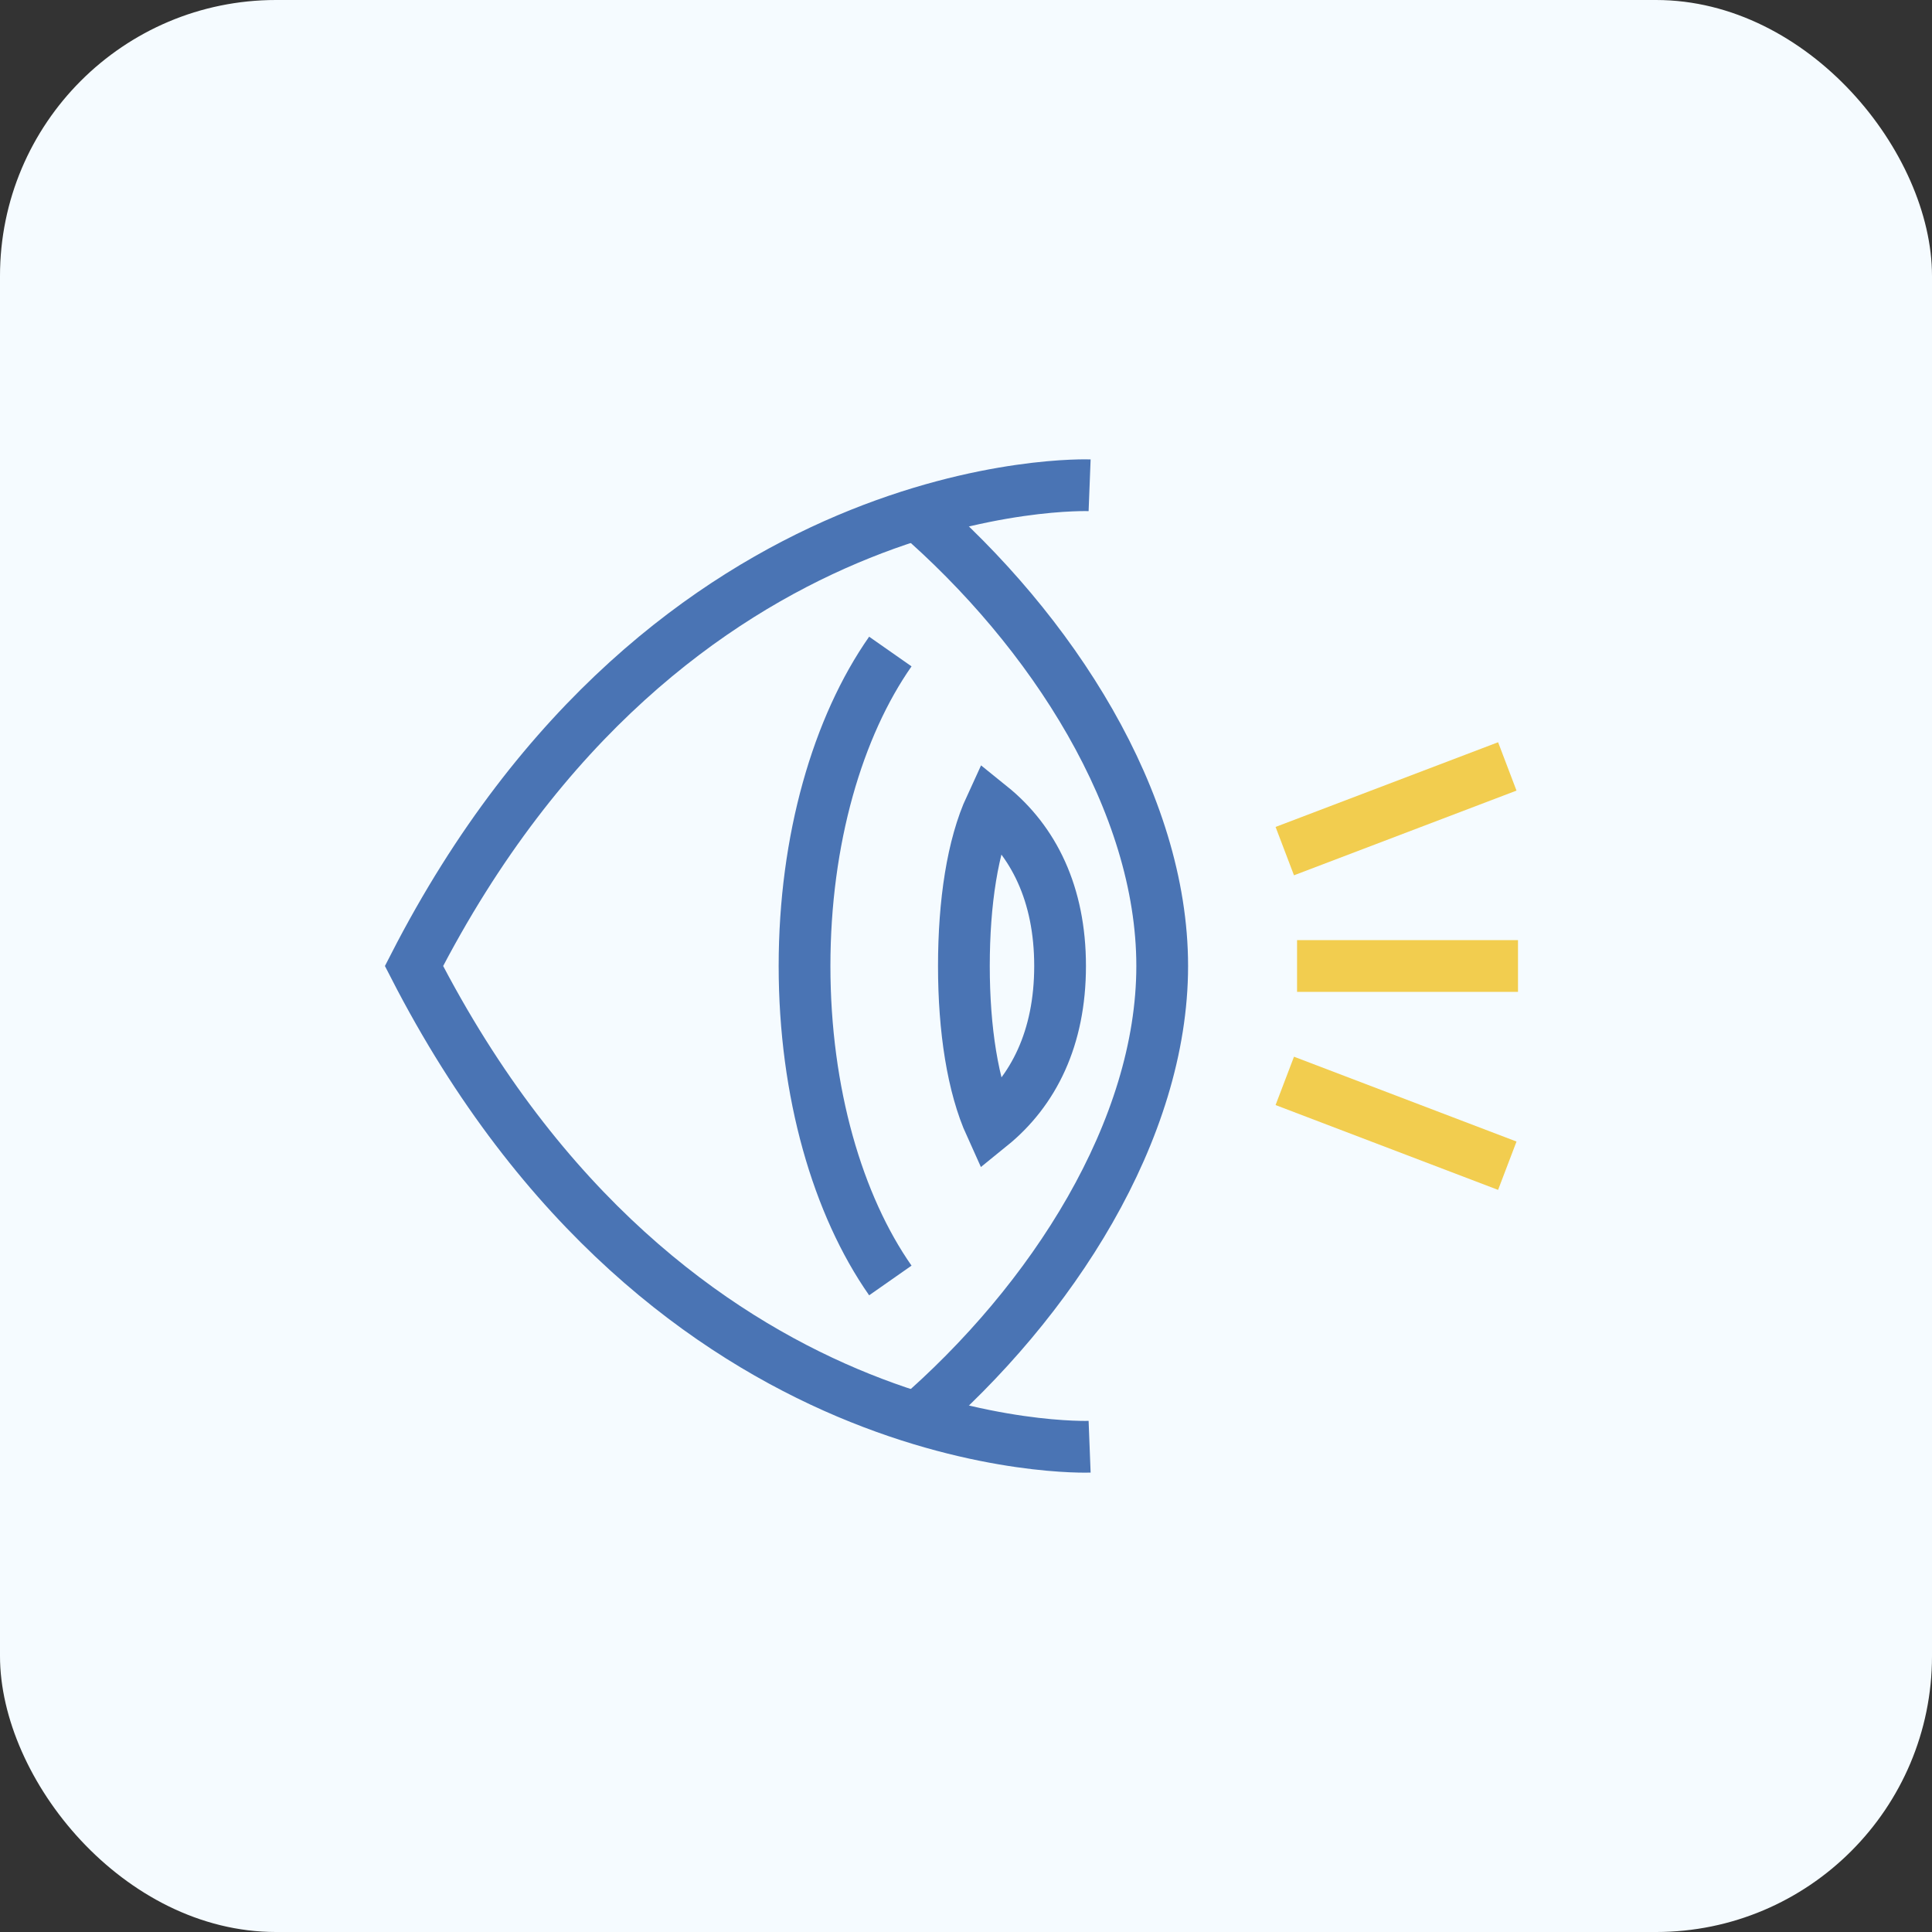
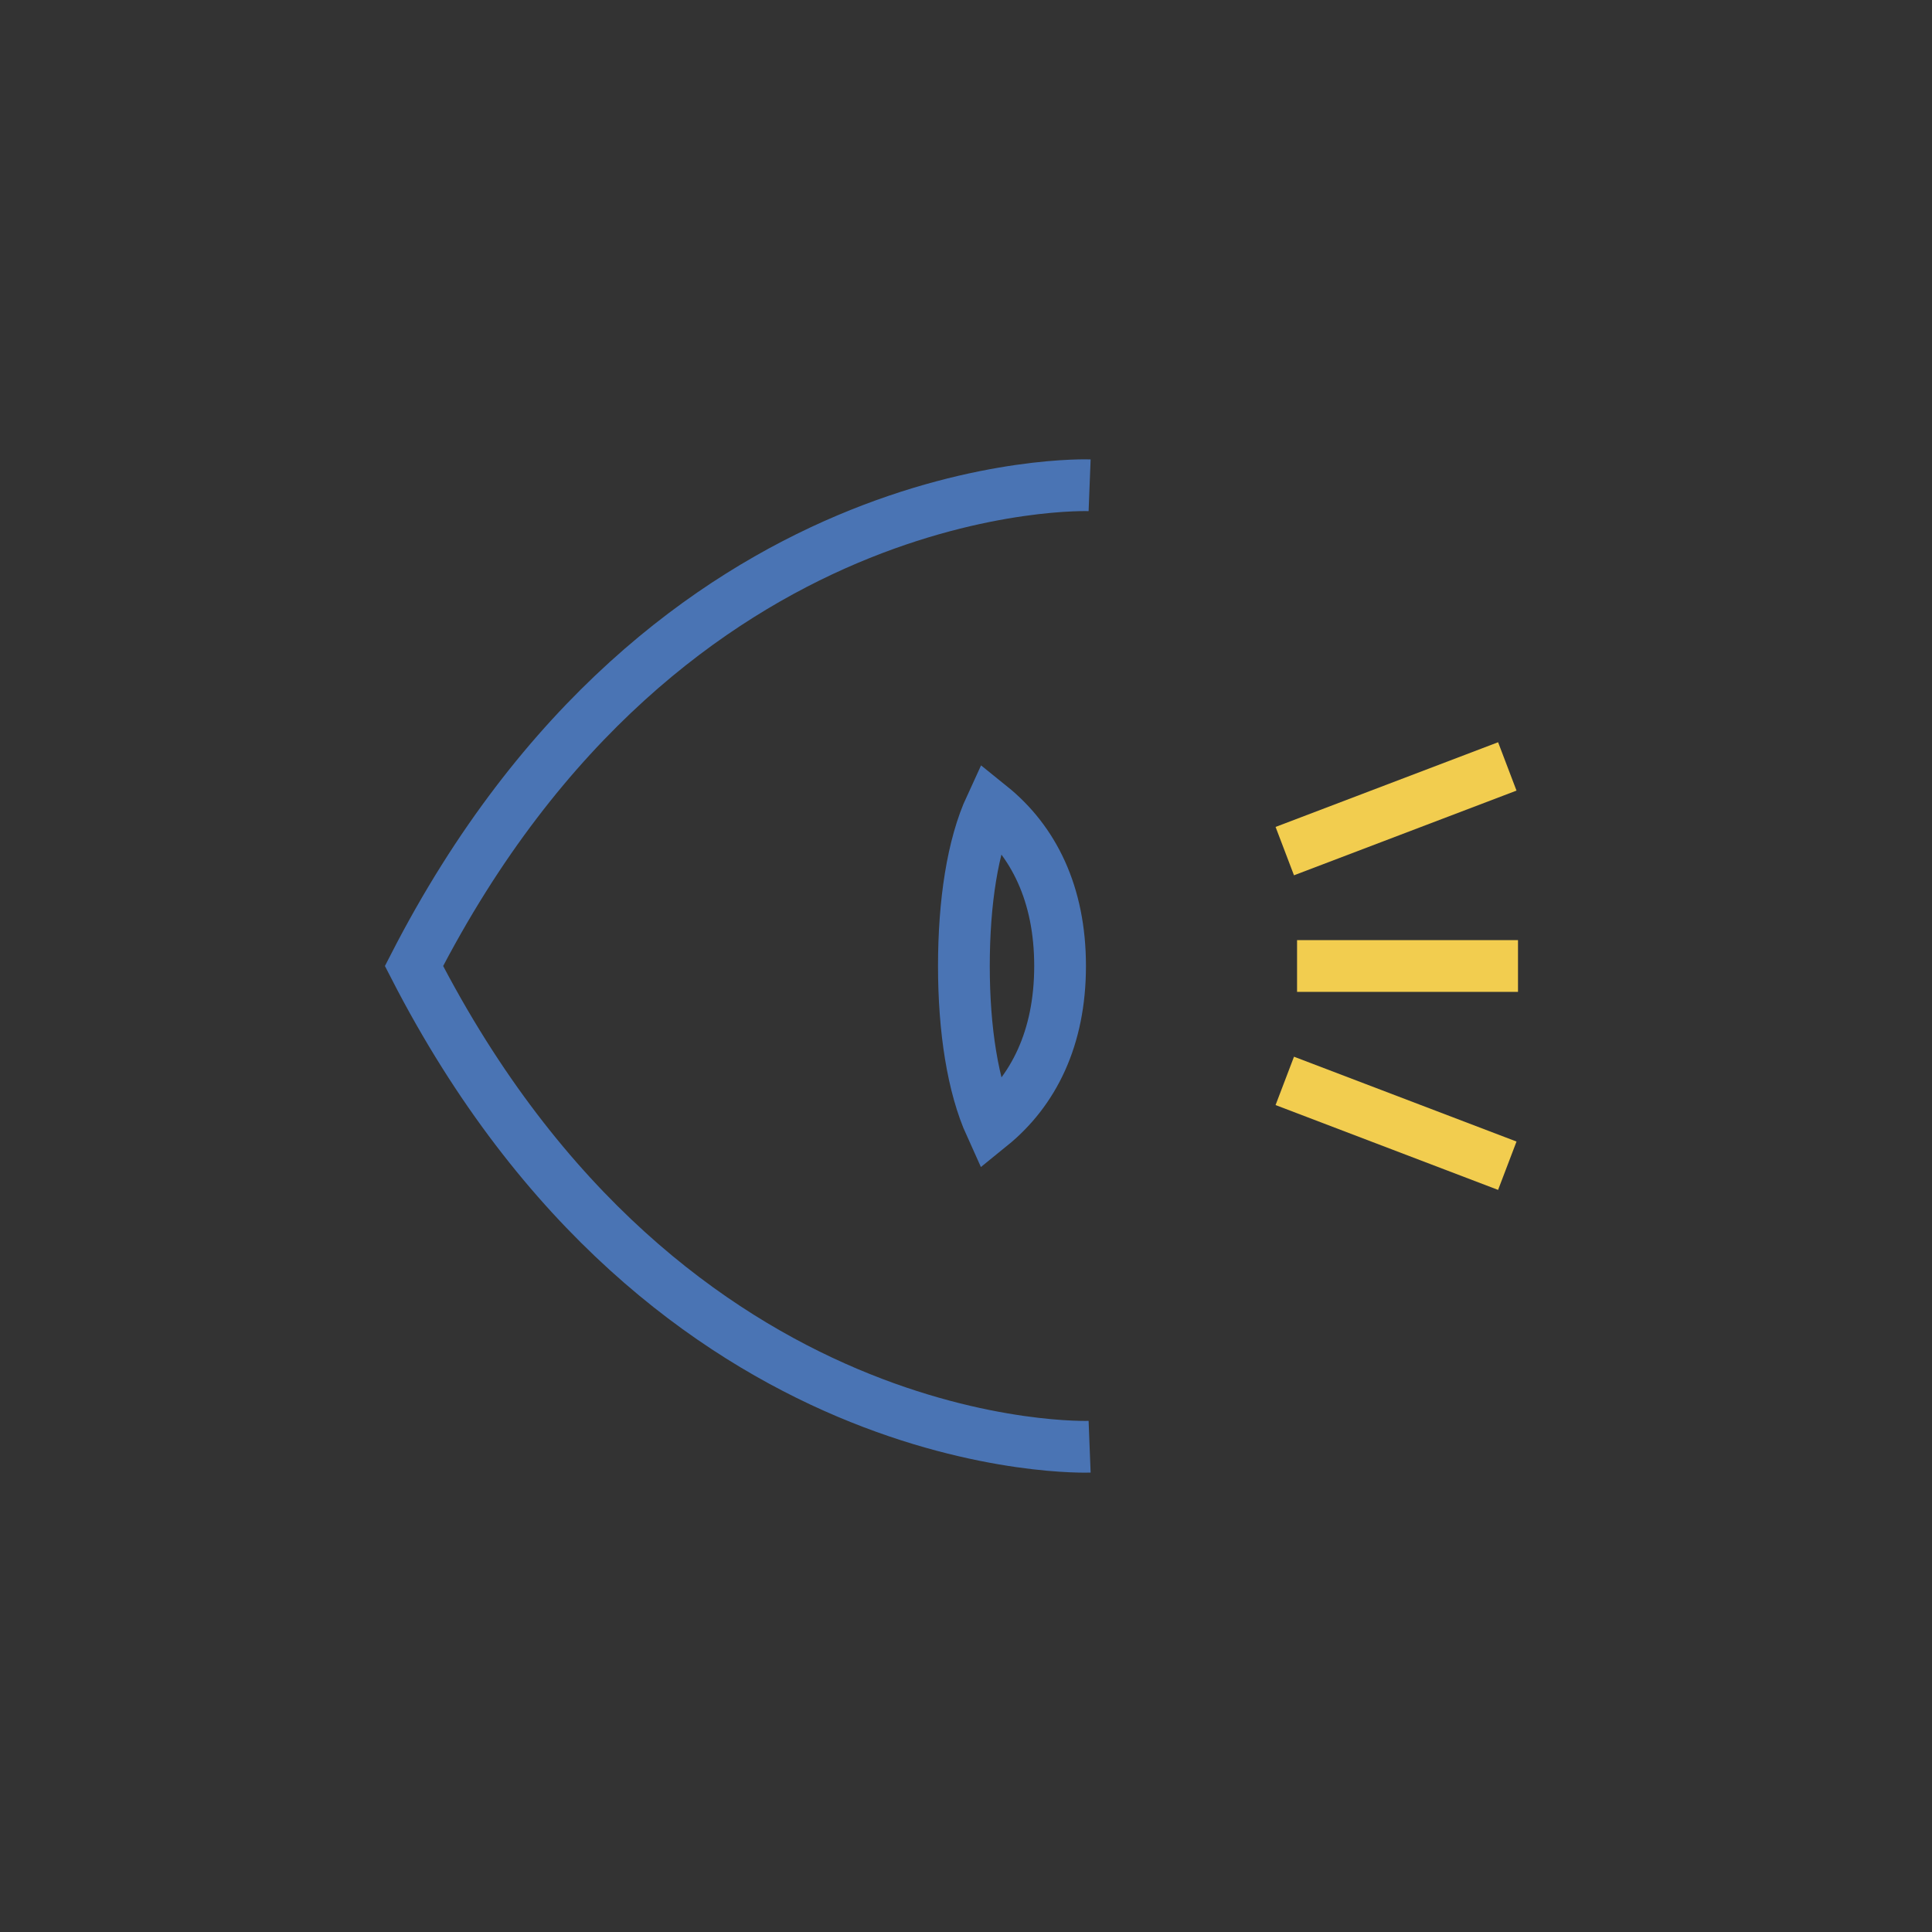
<svg xmlns="http://www.w3.org/2000/svg" width="56" height="56" viewBox="0 0 56 56" fill="none">
  <rect x="0" y="0" width="56" height="56" fill="#333333" stroke="none" />
-   <rect width="56" height="56" rx="8" fill="#F5FBFF" />
-   <path d="M26.504 41.169C30.508 37.716 33.687 32.742 33.687 28C33.687 23.258 30.508 18.288 26.509 14.835" stroke="#4A74B4" stroke-width="1.5" stroke-miterlimit="10" />
  <path d="M27.939 28C27.939 29.84 28.195 31.489 28.714 32.633C29.957 31.626 30.727 30.091 30.727 28C30.727 25.909 29.957 24.374 28.714 23.372C28.19 24.506 27.939 26.16 27.939 28Z" stroke="#4A74B4" stroke-width="1.5" stroke-miterlimit="10" />
-   <path d="M25.807 37.115C24.286 34.942 23.32 31.671 23.32 28C23.32 24.328 24.286 21.058 25.807 18.885" stroke="#4A74B4" stroke-width="1.5" stroke-miterlimit="10" />
  <path d="M31.583 41.934C31.583 41.934 19.389 42.408 12 28C19.389 13.592 31.583 14.066 31.583 14.066" stroke="#4A74B4" stroke-width="1.5" stroke-miterlimit="10" />
  <path d="M37.24 24.67L43.69 22.215" stroke="#F2CD4F" stroke-width="1.5" stroke-miterlimit="10" />
  <path d="M37.24 31.33L43.69 33.789" stroke="#F2CD4F" stroke-width="1.5" stroke-miterlimit="10" />
  <path d="M37.596 28H44" stroke="#F2CD4F" stroke-width="1.5" stroke-miterlimit="10" />
</svg>